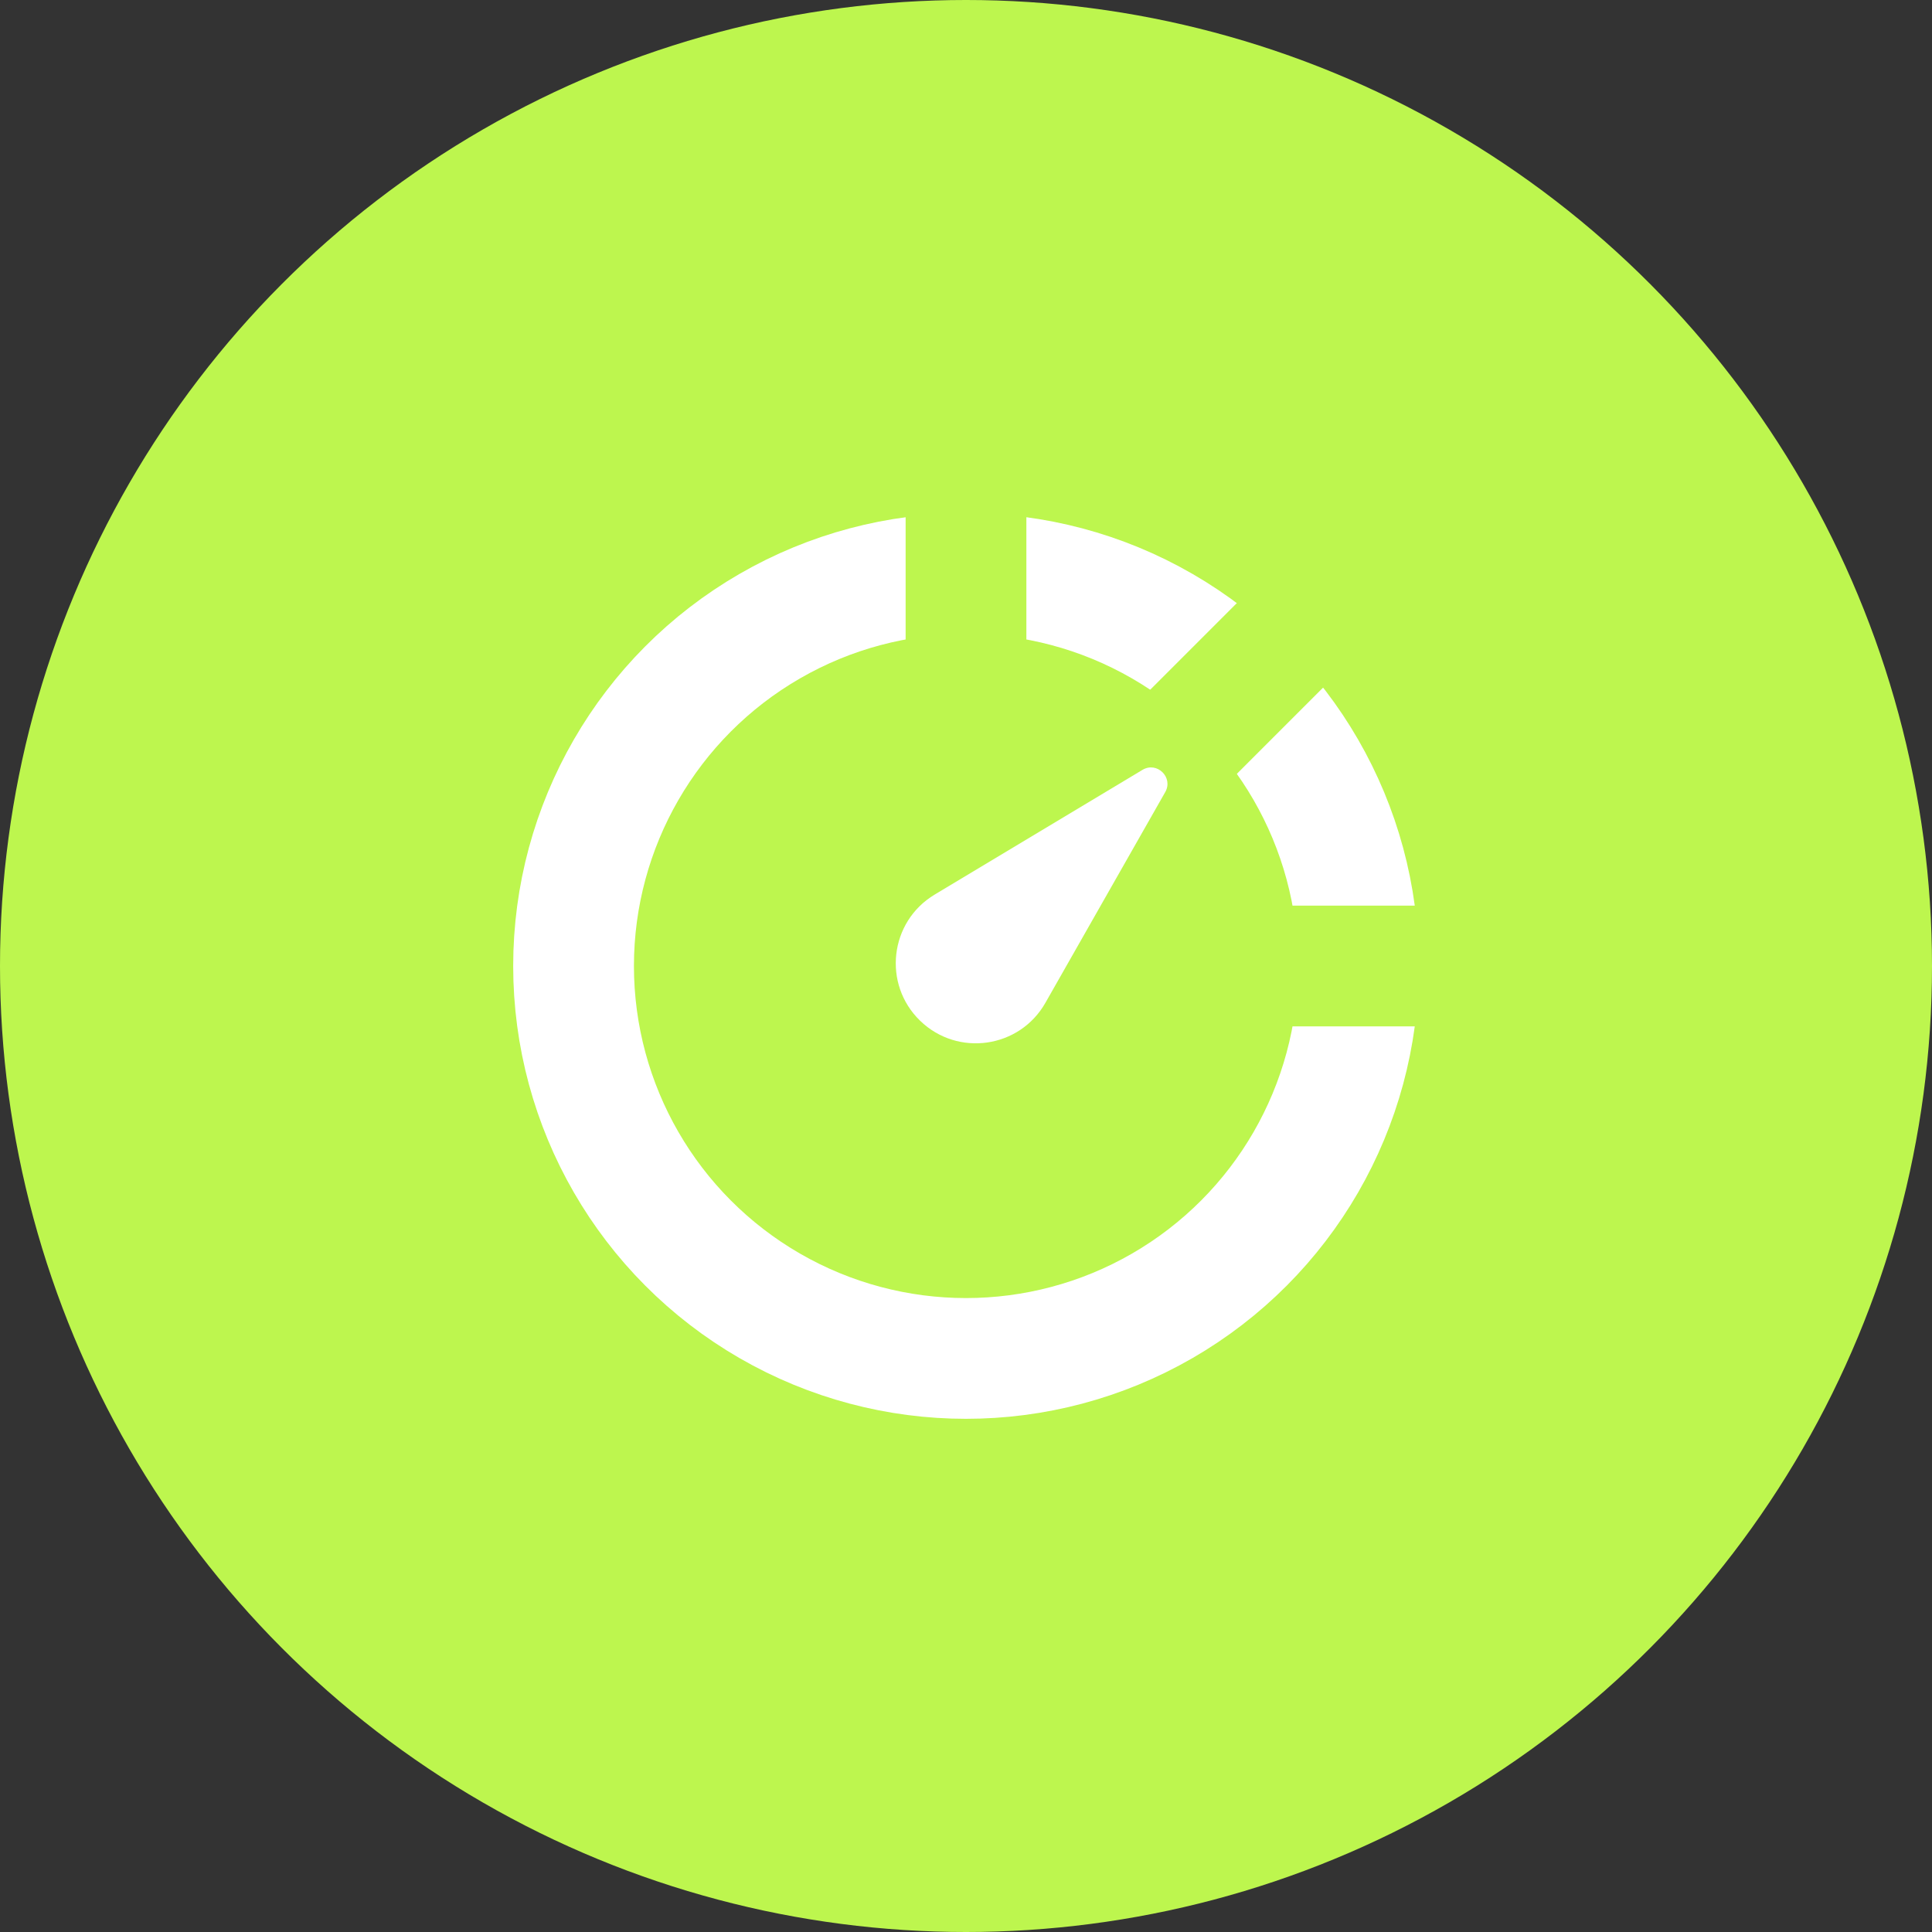
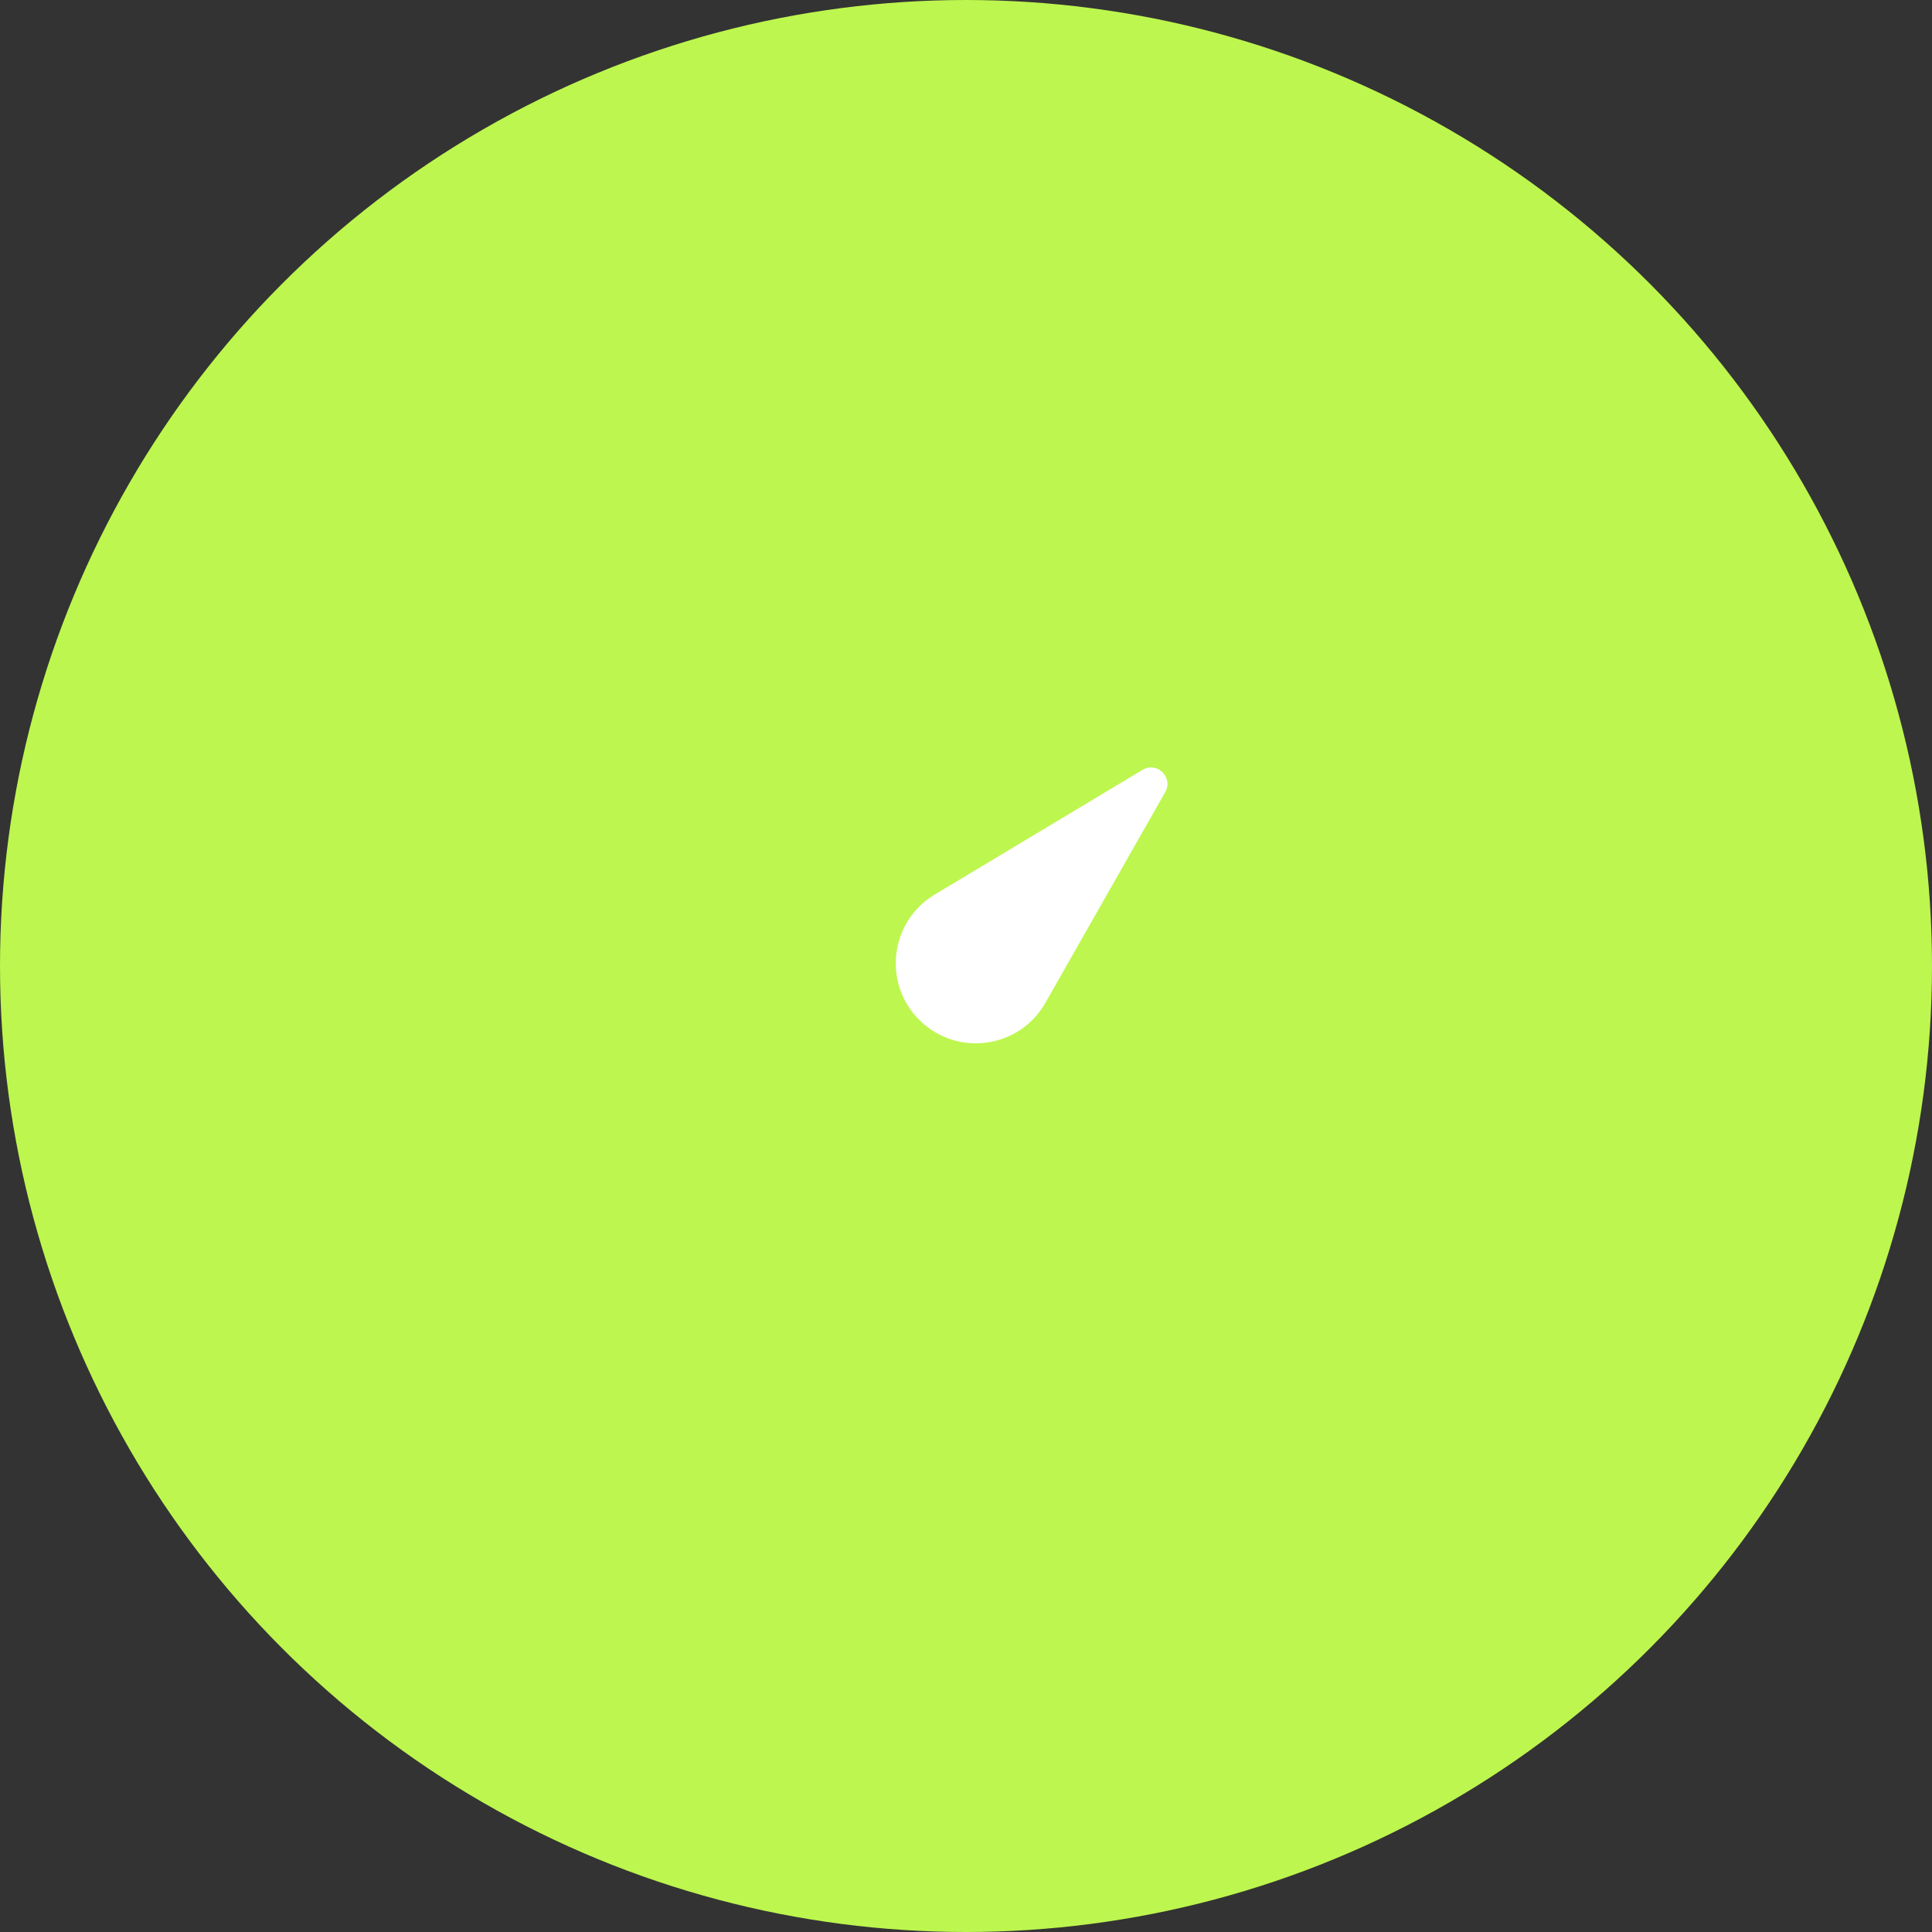
<svg xmlns="http://www.w3.org/2000/svg" fill="none" viewBox="0 0 64 64" height="64" width="64">
  <rect x="0" y="0" width="64" height="64" fill="#333333" stroke="none" />
  <circle fill="#BDF64E" r="32" cy="32" cx="32" />
-   <circle stroke-width="4" stroke="white" r="13" cy="32" cx="32" />
  <rect fill="#BDF64E" height="7" width="4" y="15" x="30" />
  <rect fill="#BDF64E" transform="rotate(90 49 30)" height="7" width="4" y="30" x="49" />
-   <rect fill="#BDF64E" transform="rotate(45 41.95 19)" height="7" width="4" y="19" x="41.95" />
  <path fill="white" d="M37.846 25.503C38.326 25.214 38.877 25.752 38.6 26.239L34.63 33.22C33.774 34.726 31.726 35.02 30.481 33.814V33.814C29.229 32.602 29.466 30.532 30.961 29.635L37.846 25.503Z" />
</svg>